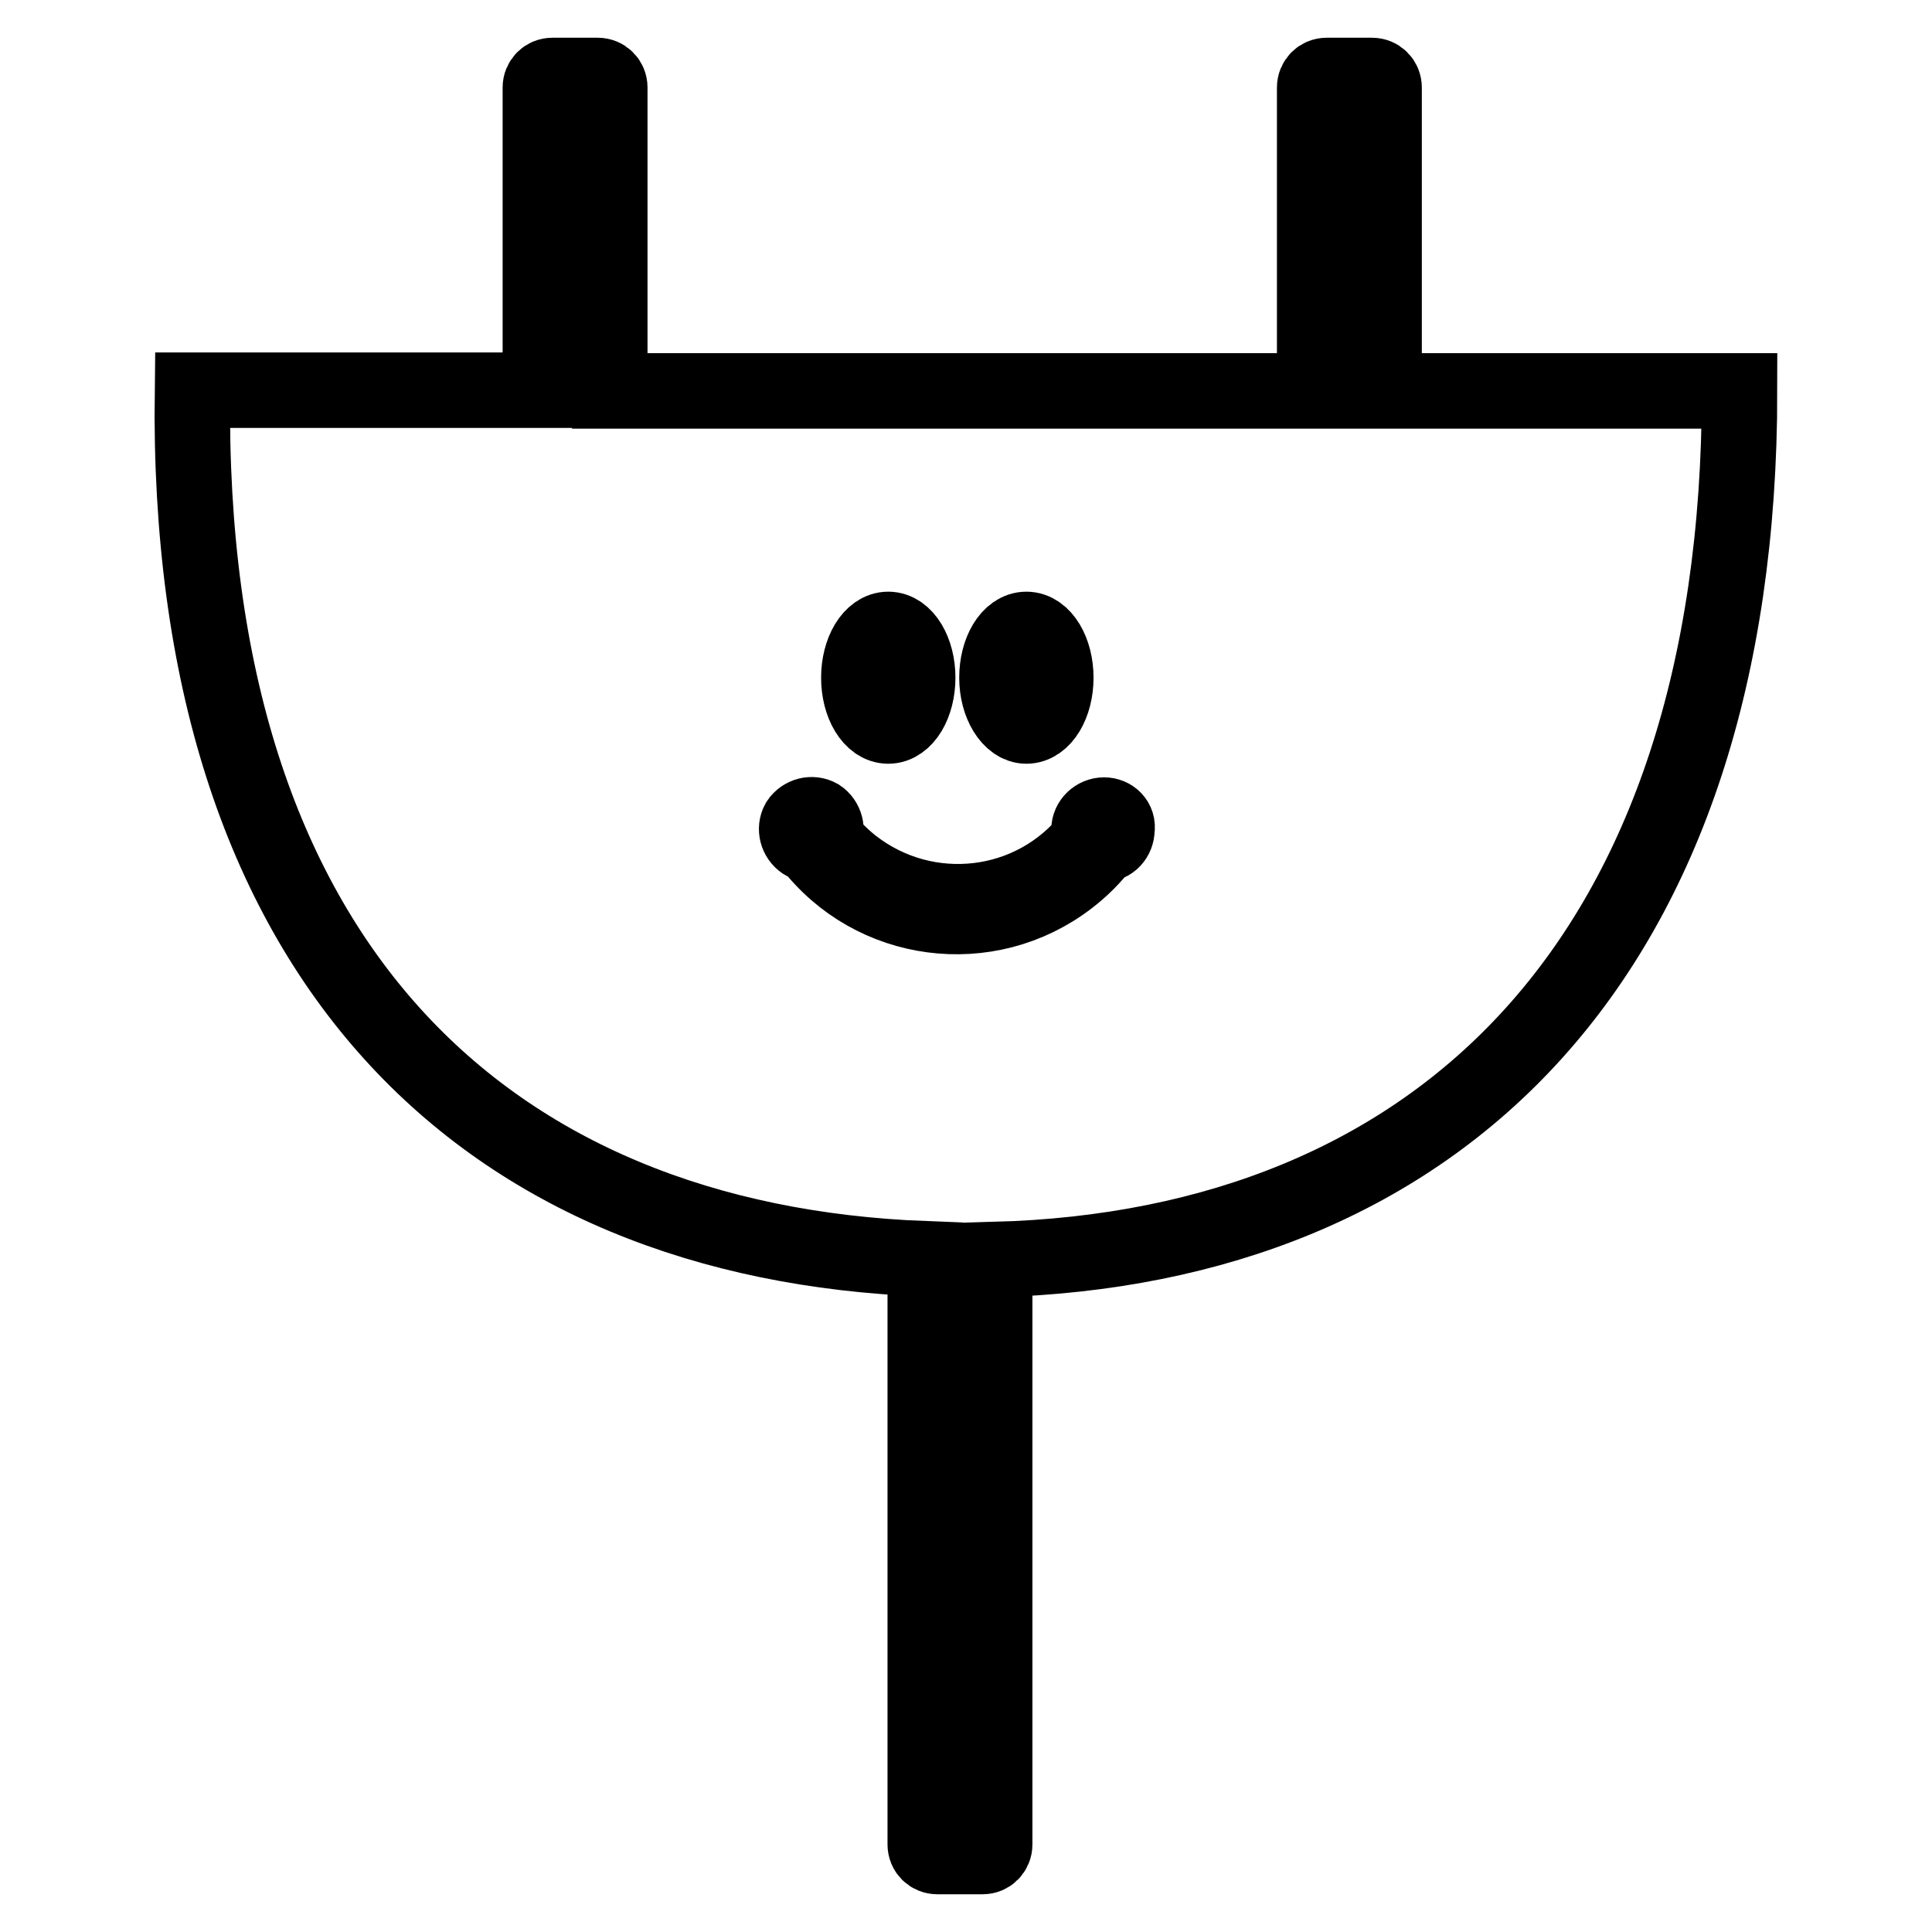
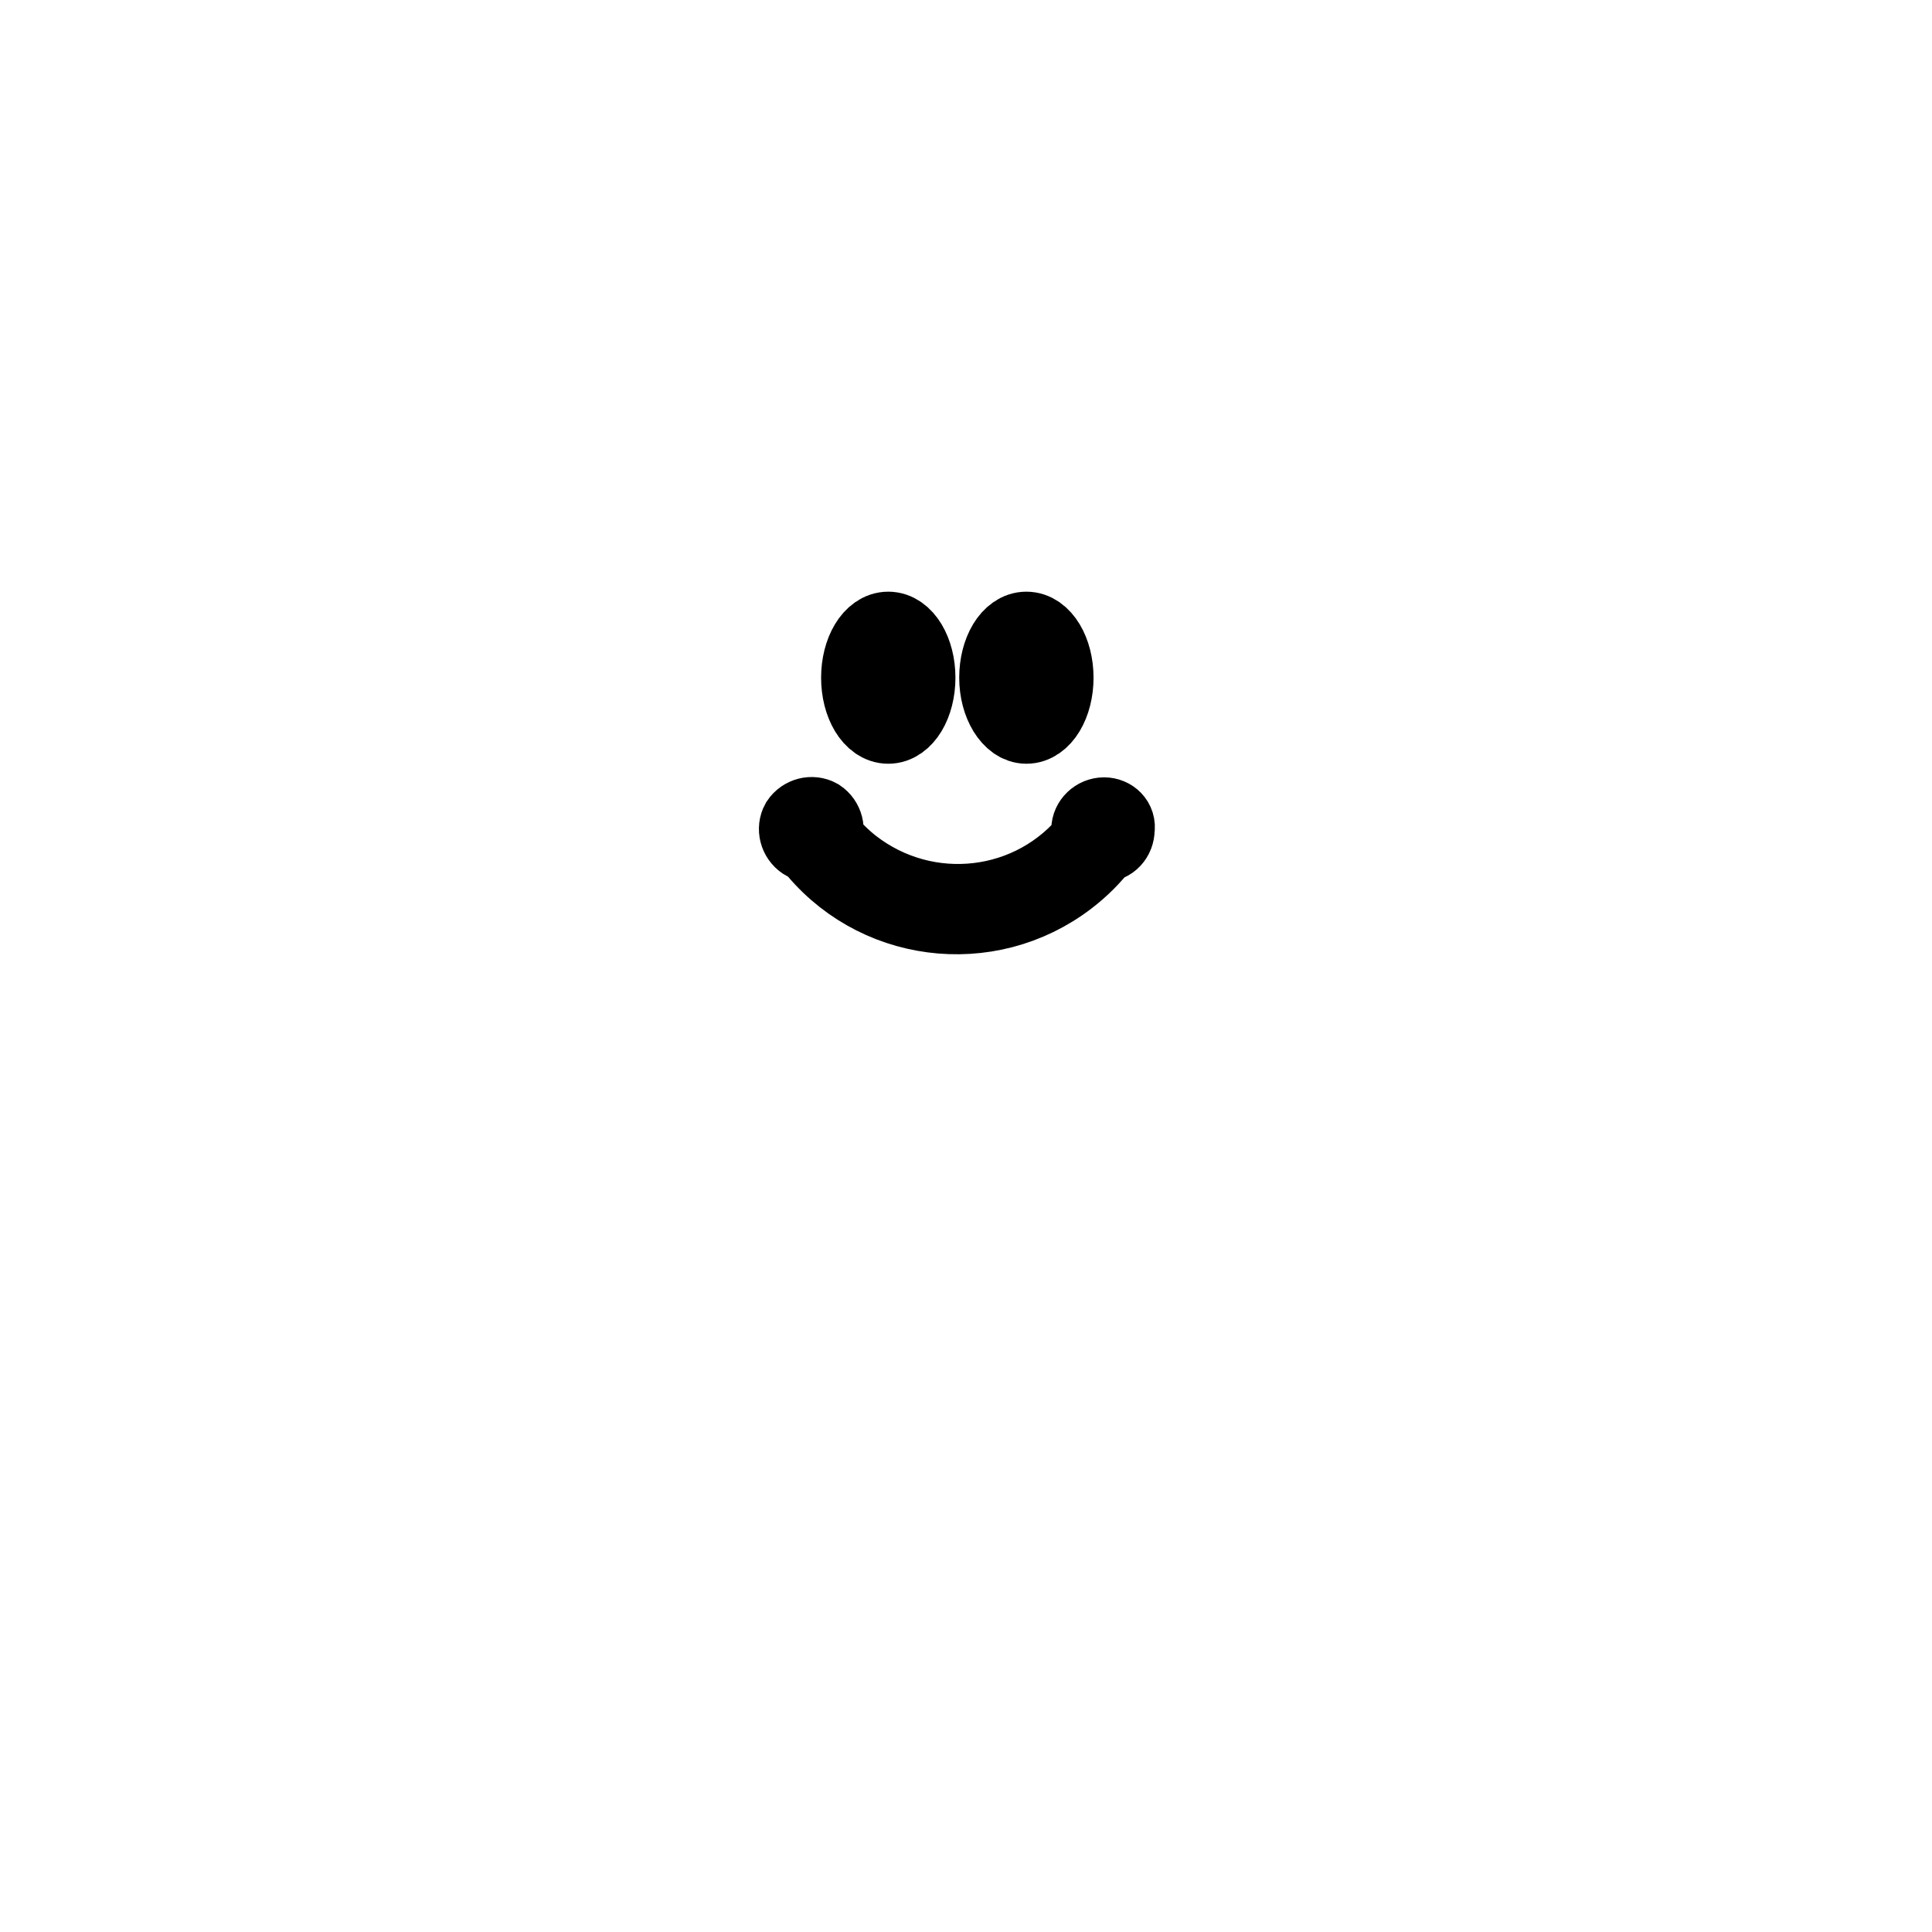
<svg xmlns="http://www.w3.org/2000/svg" version="1.1" x="0px" y="0px" viewBox="0 0 256 256" enable-background="new 0 0 256 256" xml:space="preserve">
  <g>
-     <path stroke-width="10" fill-opacity="0" stroke="#000000" d="M230.5,51.8h-47.1V11.6c0-0.9-0.7-1.6-1.6-1.6h-6c-0.9,0-1.6,0.7-1.6,1.6v40.2H80.8V11.6 c0-0.9-0.7-1.6-1.6-1.6h-6c-0.9,0-1.6,0.7-1.6,1.6v40.1H25.5c-1,76,39.1,112.9,97.1,115.1v77.6c0,0.9,0.7,1.6,1.6,1.6h6 c0.9,0,1.6-0.7,1.6-1.6v-77.5C190.6,165.3,230.5,127,230.5,51.8z" />
    <path stroke-width="10" fill-opacity="0" stroke="#000000" d="M117.7,96.2c2.2,0,3.9-2.9,3.9-6.4s-1.7-6.4-3.9-6.4c-2.2,0-3.9,2.9-3.9,6.4S115.5,96.2,117.7,96.2z  M146.3,108c-1.1,0-2,0.9-2,1.9c0,0.4,0.1,0.7,0.3,1c-7.7,9.8-21.8,11.4-31.6,3.8c-1.4-1.1-2.7-2.4-3.8-3.8 c0.5-0.9,0.2-2.1-0.7-2.7c-0.9-0.5-2.1-0.2-2.7,0.7c-0.5,0.9-0.2,2.1,0.7,2.7c0.3,0.2,0.6,0.3,0.9,0.3c8.2,10.7,23.5,12.7,34.2,4.5 c1.7-1.3,3.2-2.8,4.5-4.5c1.1,0,1.9-0.9,1.9-2C148.2,108.8,147.3,108,146.3,108L146.3,108z M136,96.2c2.2,0,3.9-2.9,3.9-6.4 s-1.7-6.4-3.9-6.4s-3.9,2.9-3.9,6.4S133.9,96.2,136,96.2z" />
  </g>
</svg>